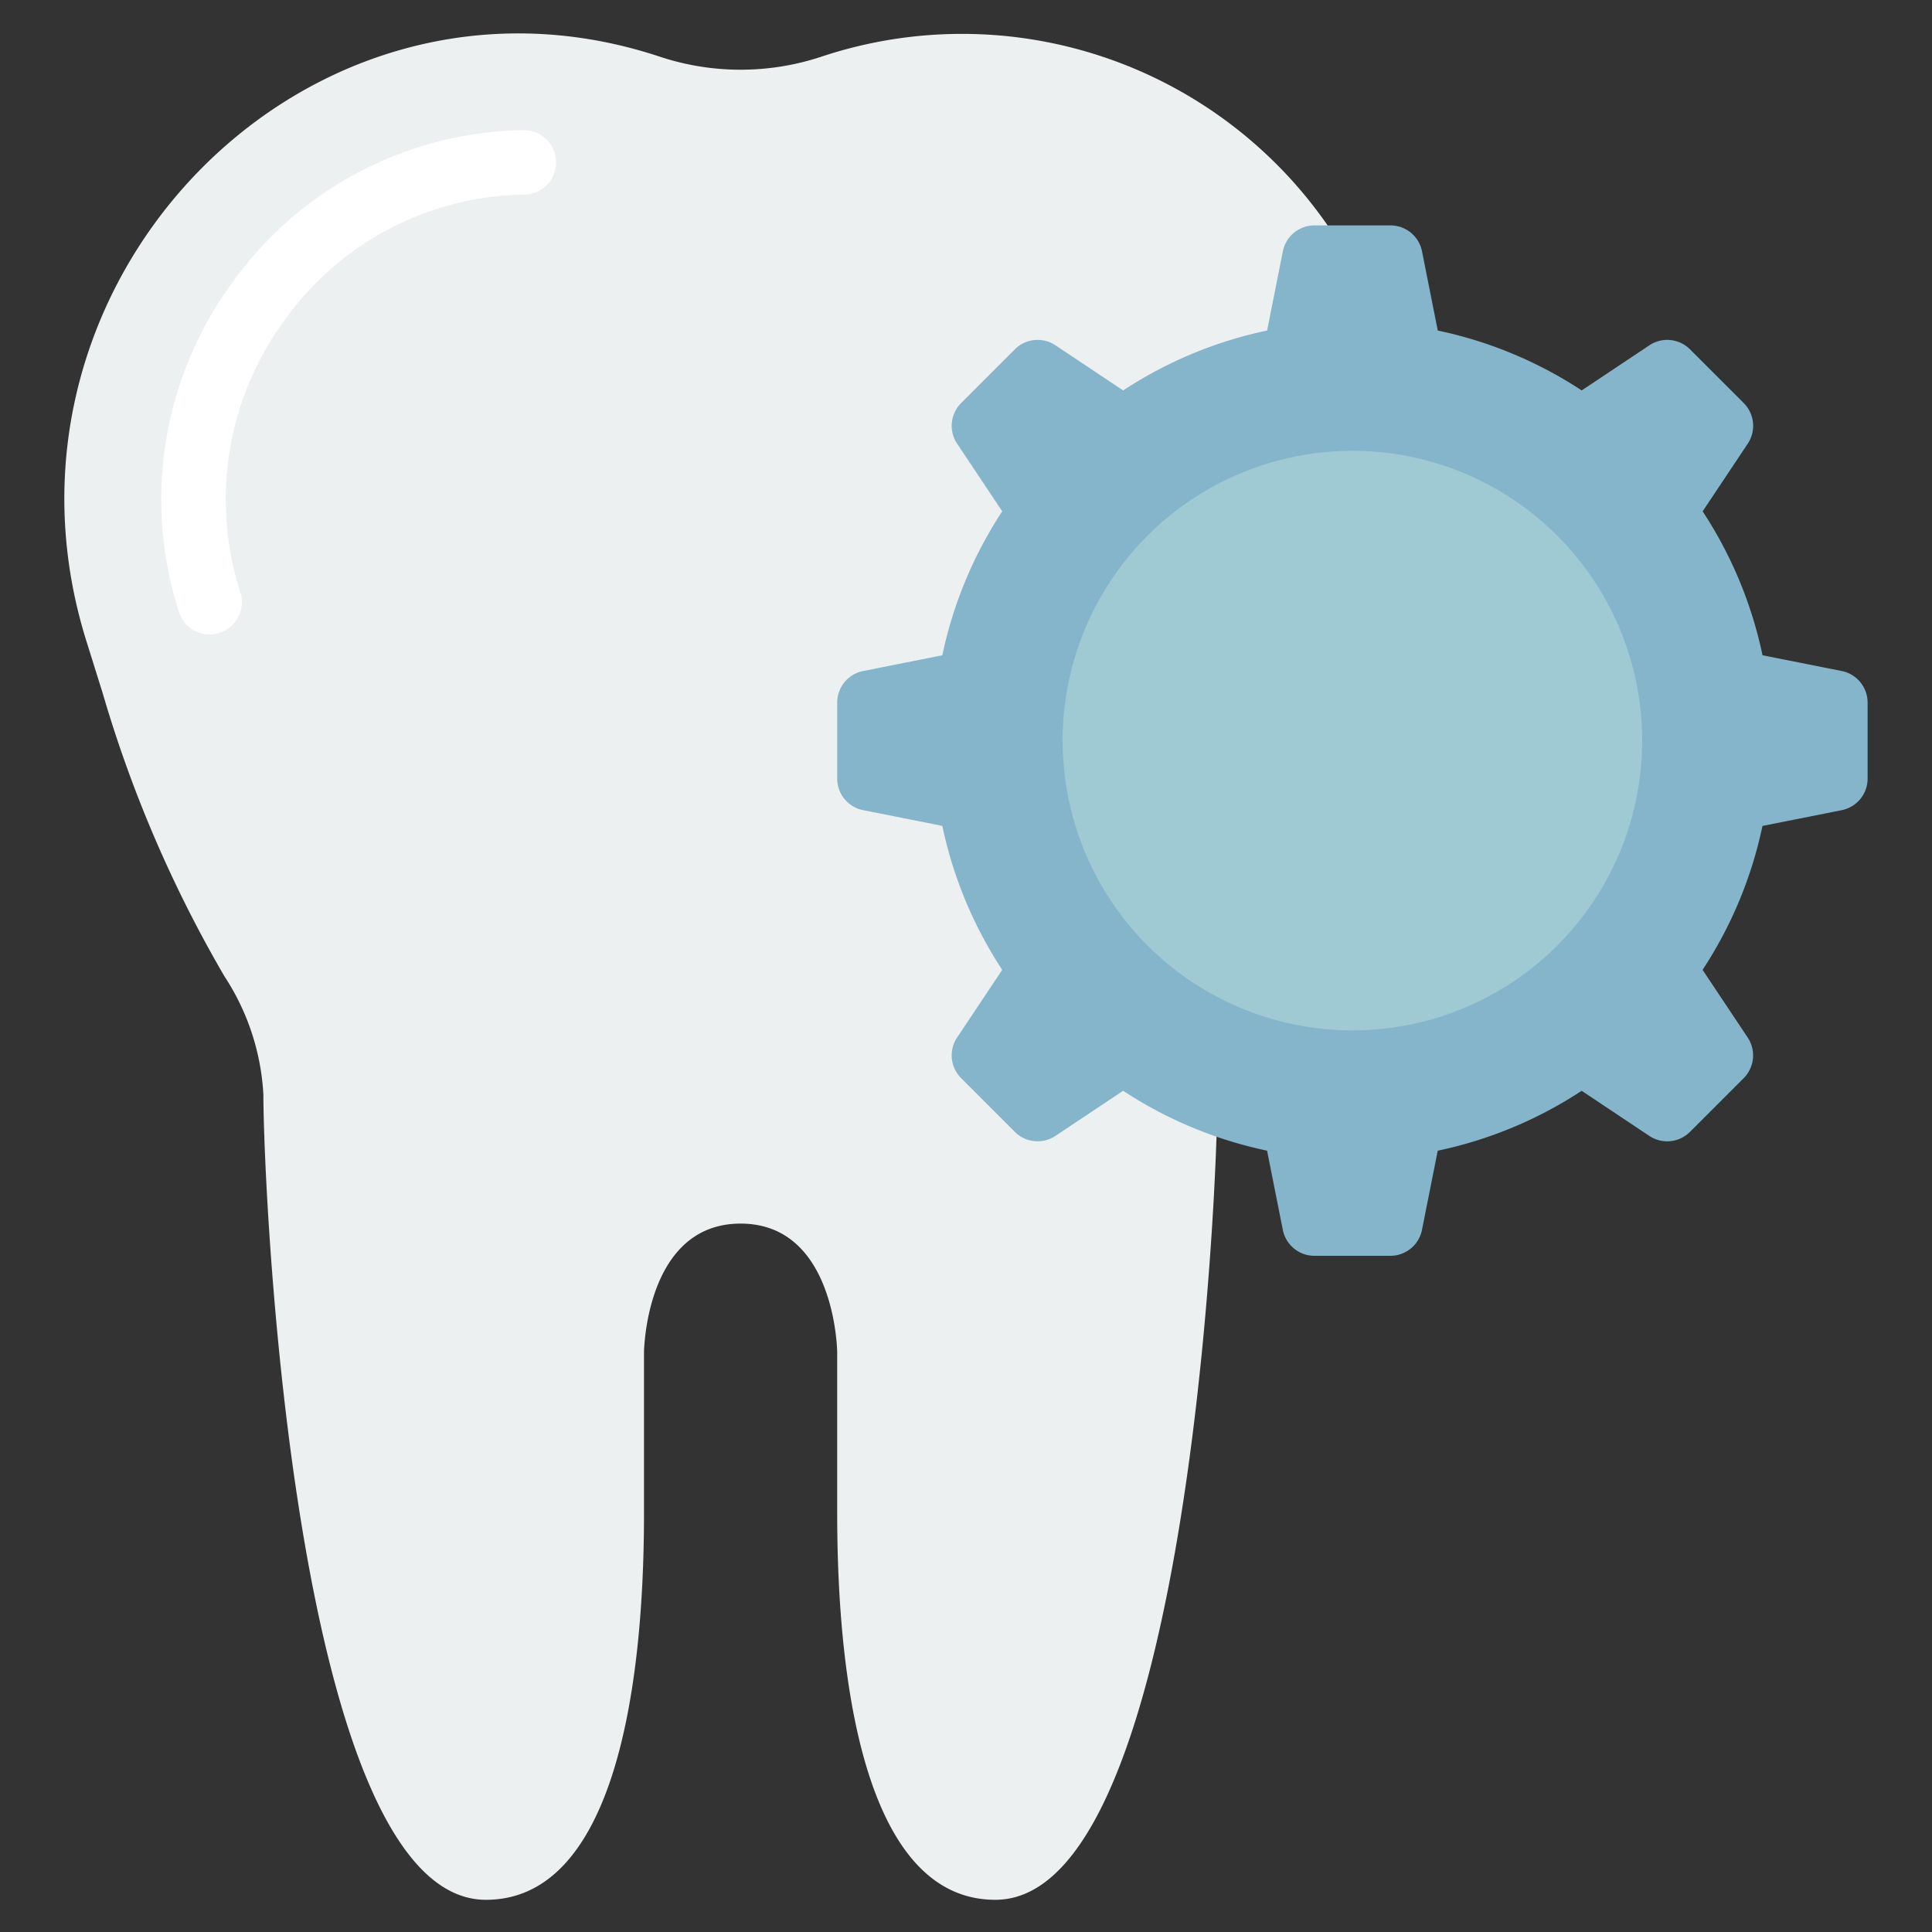
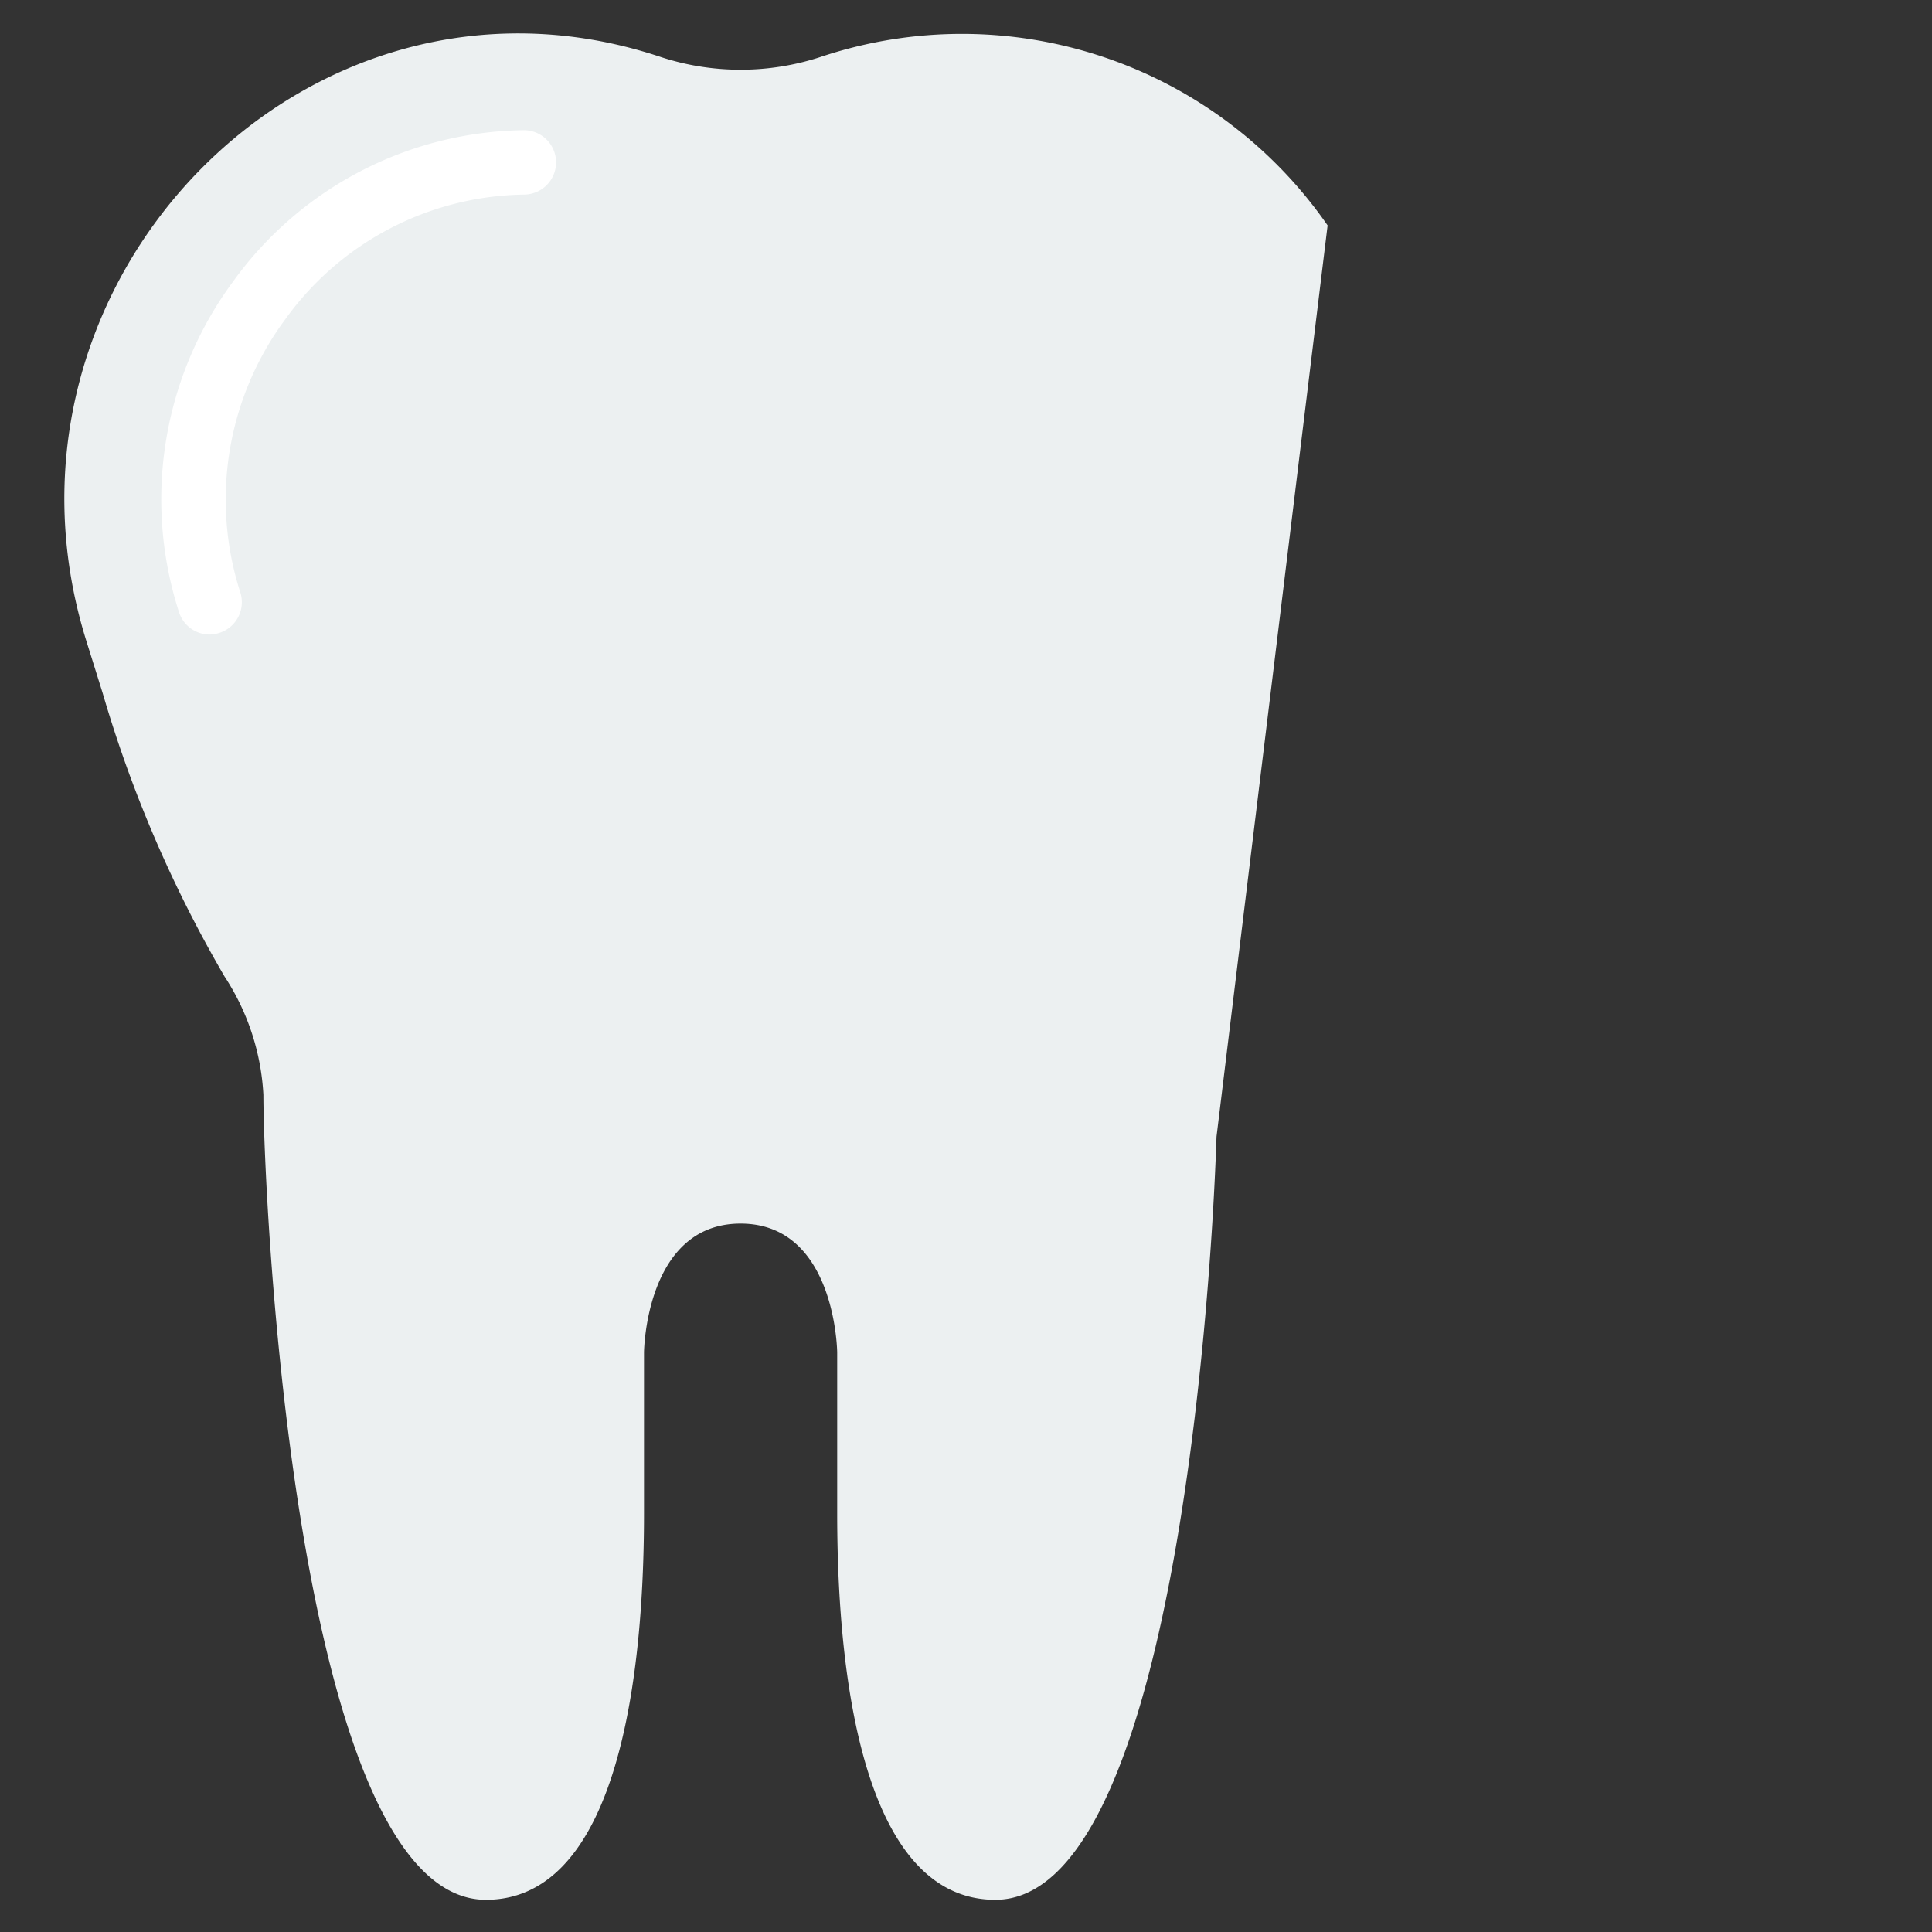
<svg xmlns="http://www.w3.org/2000/svg" version="1.1" x="0" y="0" viewBox="0 0 60 60" style="enable-background:new 0 0 512 512" xml:space="preserve">
  <rect x="0" y="0" width="60" height="60" fill="#333333" stroke="none" />
  <g>
    <path fill="#ecf0f1" d="M41.23 7a13.814 13.814 0 0 0-15.66-5.26c-.02.01-.04.01-.06.02a7.98 7.98 0 0 1-5.02 0c-.02-.01-.04-.01-.06-.02C9.51-1.83-.78 8.82 2.68 19.9l.51 1.63a39.338 39.338 0 0 0 3.78 8.79A7.419 7.419 0 0 1 8.18 34c0 3 .98 25 6.91 25 3.8 0 4.91-6 4.91-12v-5s.04-4 3-4 3 4 3 4v5c0 6 1.11 12 4.91 12 5.38 0 6.685-18.083 6.87-23.7z" data-original="#ecf0f1" />
    <path fill="#ffffff" d="M6.511 19.706a1 1 0 0 1-.953-.7A11.381 11.381 0 0 1 7.239 8.743a11.3 11.3 0 0 1 9.03-4.7 1 1 0 0 1 0 2 9.294 9.294 0 0 0-7.416 3.882A9.4 9.4 0 0 0 7.464 18.4a1 1 0 0 1-.652 1.255 1.021 1.021 0 0 1-.301.051z" data-original="#ffffff" />
-     <path fill="#84b5cb" d="M58 21.821v2.358a1 1 0 0 1-.8.981l-2.465.49a13 13 0 0 1-1.86 4.47l1.4 2.1a1 1 0 0 1-.124 1.264l-1.668 1.668a1 1 0 0 1-1.263.124l-2.1-1.4a13 13 0 0 1-4.47 1.86l-.49 2.464a1 1 0 0 1-.981.8h-2.358a1 1 0 0 1-.981-.8l-.49-2.465a13 13 0 0 1-4.47-1.86l-2.1 1.4a1 1 0 0 1-1.263-.124l-1.668-1.668a1 1 0 0 1-.124-1.264l1.4-2.1a13 13 0 0 1-1.86-4.47l-2.465-.49a1 1 0 0 1-.8-.981v-2.357a1 1 0 0 1 .8-.981l2.465-.49a13 13 0 0 1 1.86-4.47l-1.4-2.1a1 1 0 0 1 .124-1.263l1.668-1.668a1 1 0 0 1 1.264-.124l2.1 1.4a13 13 0 0 1 4.47-1.86l.49-2.465a1 1 0 0 1 .981-.8h2.358a1 1 0 0 1 .981.8l.49 2.465a13 13 0 0 1 4.47 1.86l2.1-1.4a1 1 0 0 1 1.264.124l1.668 1.668a1 1 0 0 1 .124 1.263l-1.4 2.1a13 13 0 0 1 1.86 4.47l2.465.49a1 1 0 0 1 .798.981z" data-original="#84b5cb" />
-     <circle cx="42" cy="23" r="9" fill="#9fc9d3" data-original="#9fc9d3" />
  </g>
</svg>